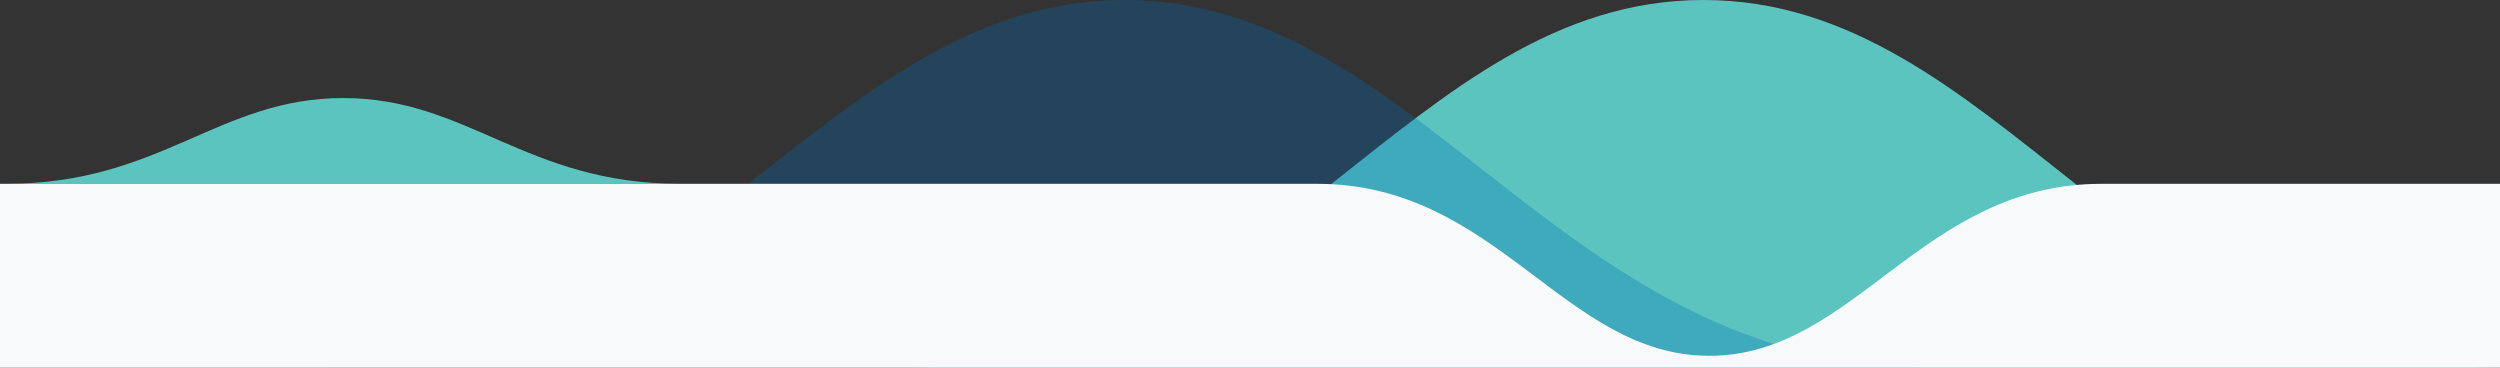
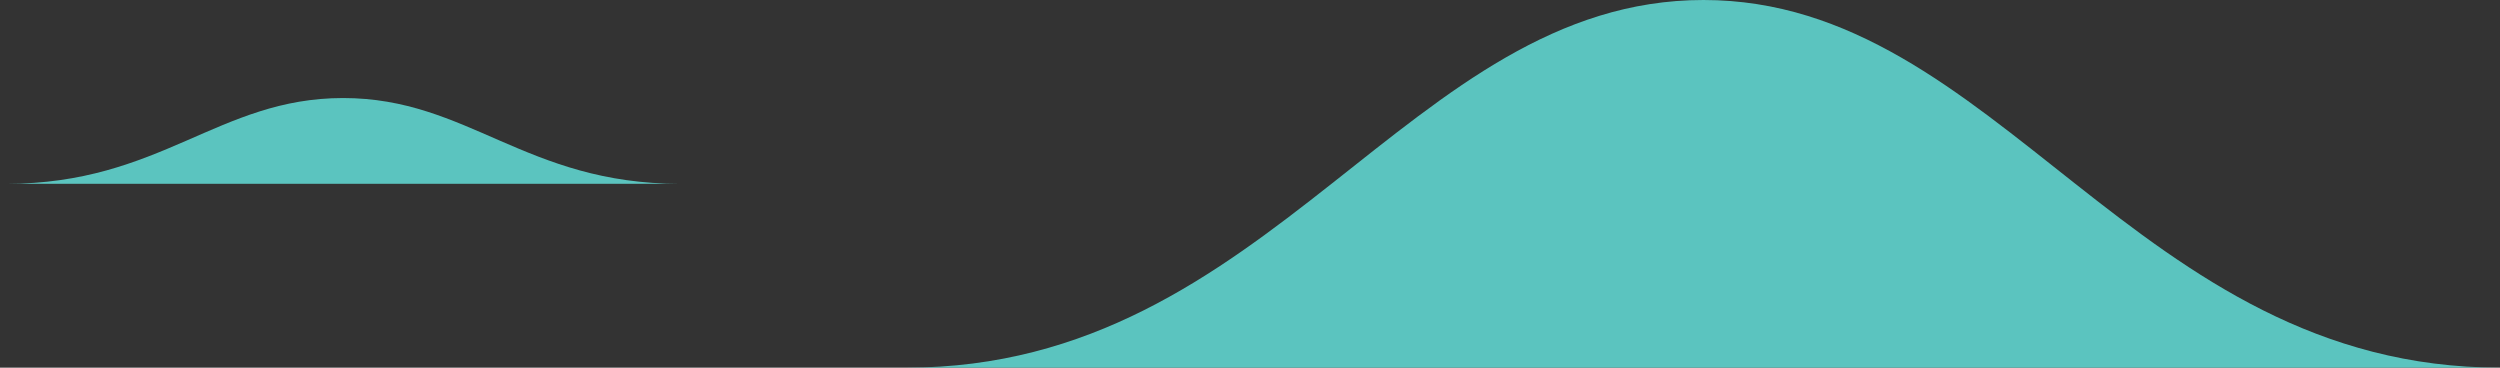
<svg xmlns="http://www.w3.org/2000/svg" width="408" height="60" viewBox="0 0 408 60">
  <rect x="0" y="0" width="408" height="60" fill="#333333" stroke="none" />
  <g fill="none" fill-rule="evenodd">
    <path fill="#5bc4bf" d="M408 60c-59.63 0-81.836-60-130-60-48.166 0-70.37 60-130 60h260z" />
-     <path fill="#006DB7" d="M315 60c-60.318 0-82.78-60-131.5-60C134.778 0 112.318 60 52 60h263z" opacity=".3" />
    <path fill="#5bc4bf" d="M111 30c-25.228 0-34.623-14-55-14-20.378 0-29.772 14-55 14h110z" />
-     <path fill="#F7F9FA" d="M278.964 58.065c23.713 0 34.644-28.065 64-28.065H408v30H0V30h214.964c29.356 0 40.288 28.065 64 28.065z" />
  </g>
</svg>